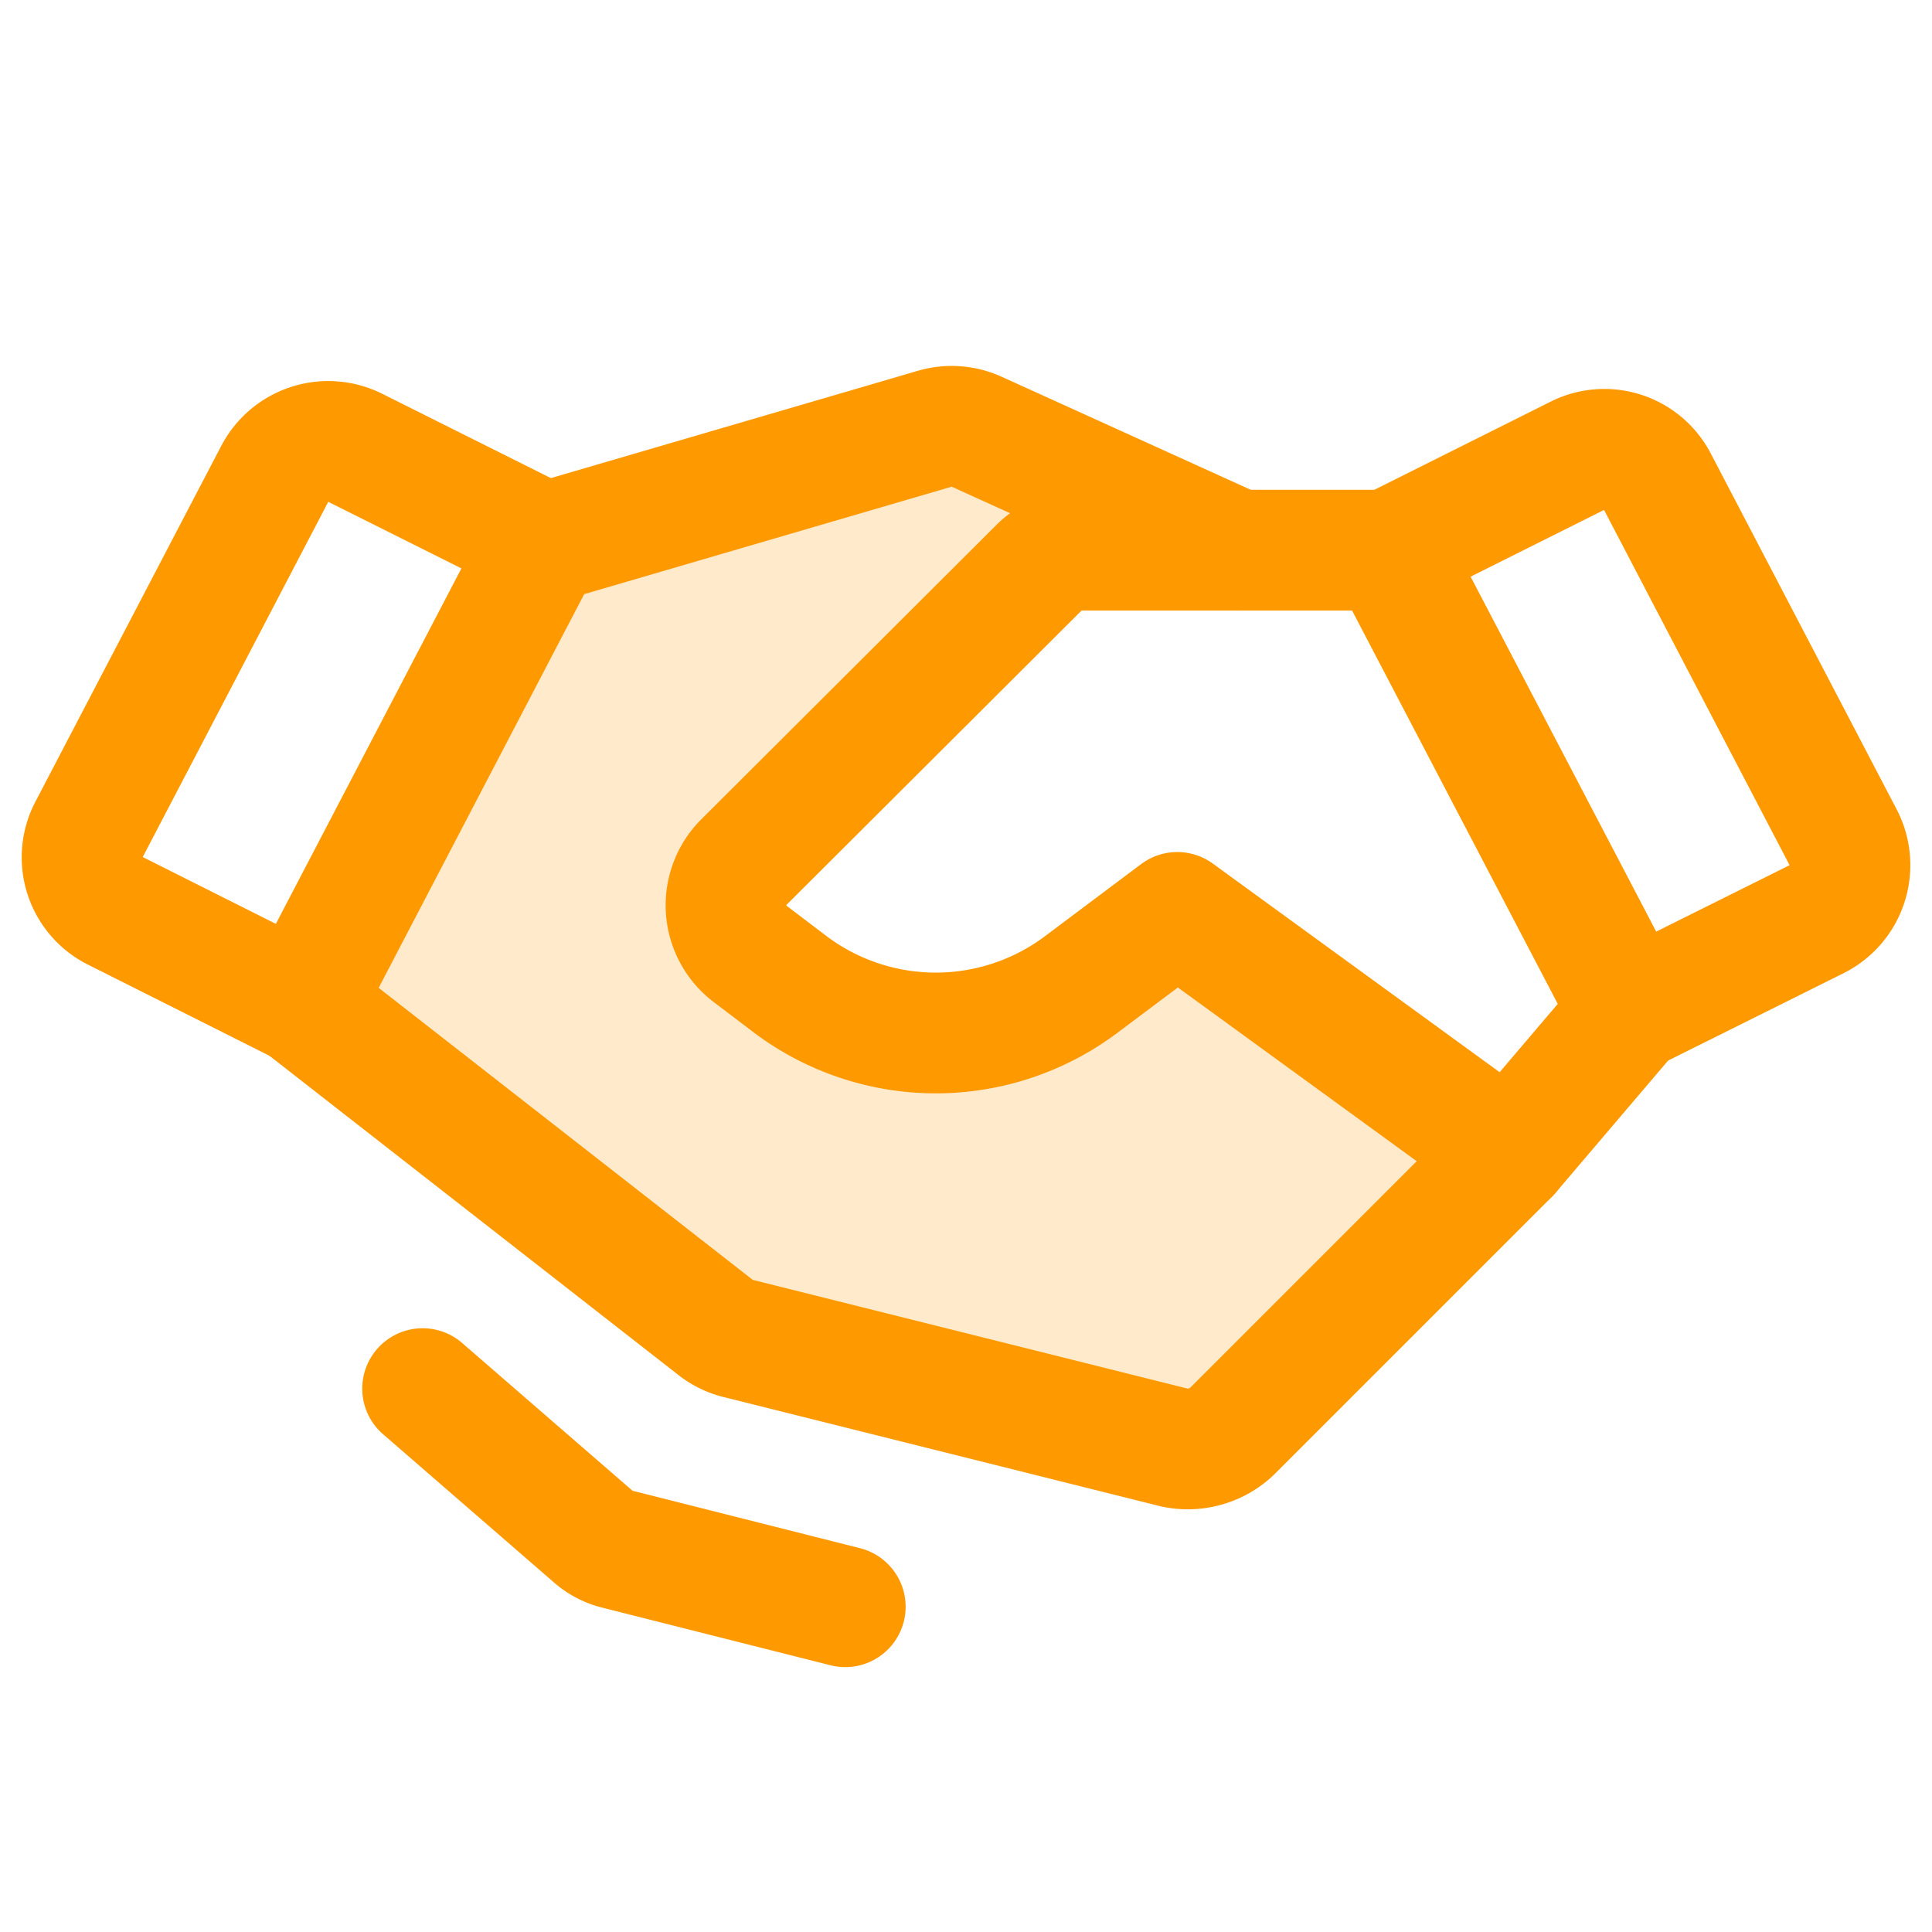
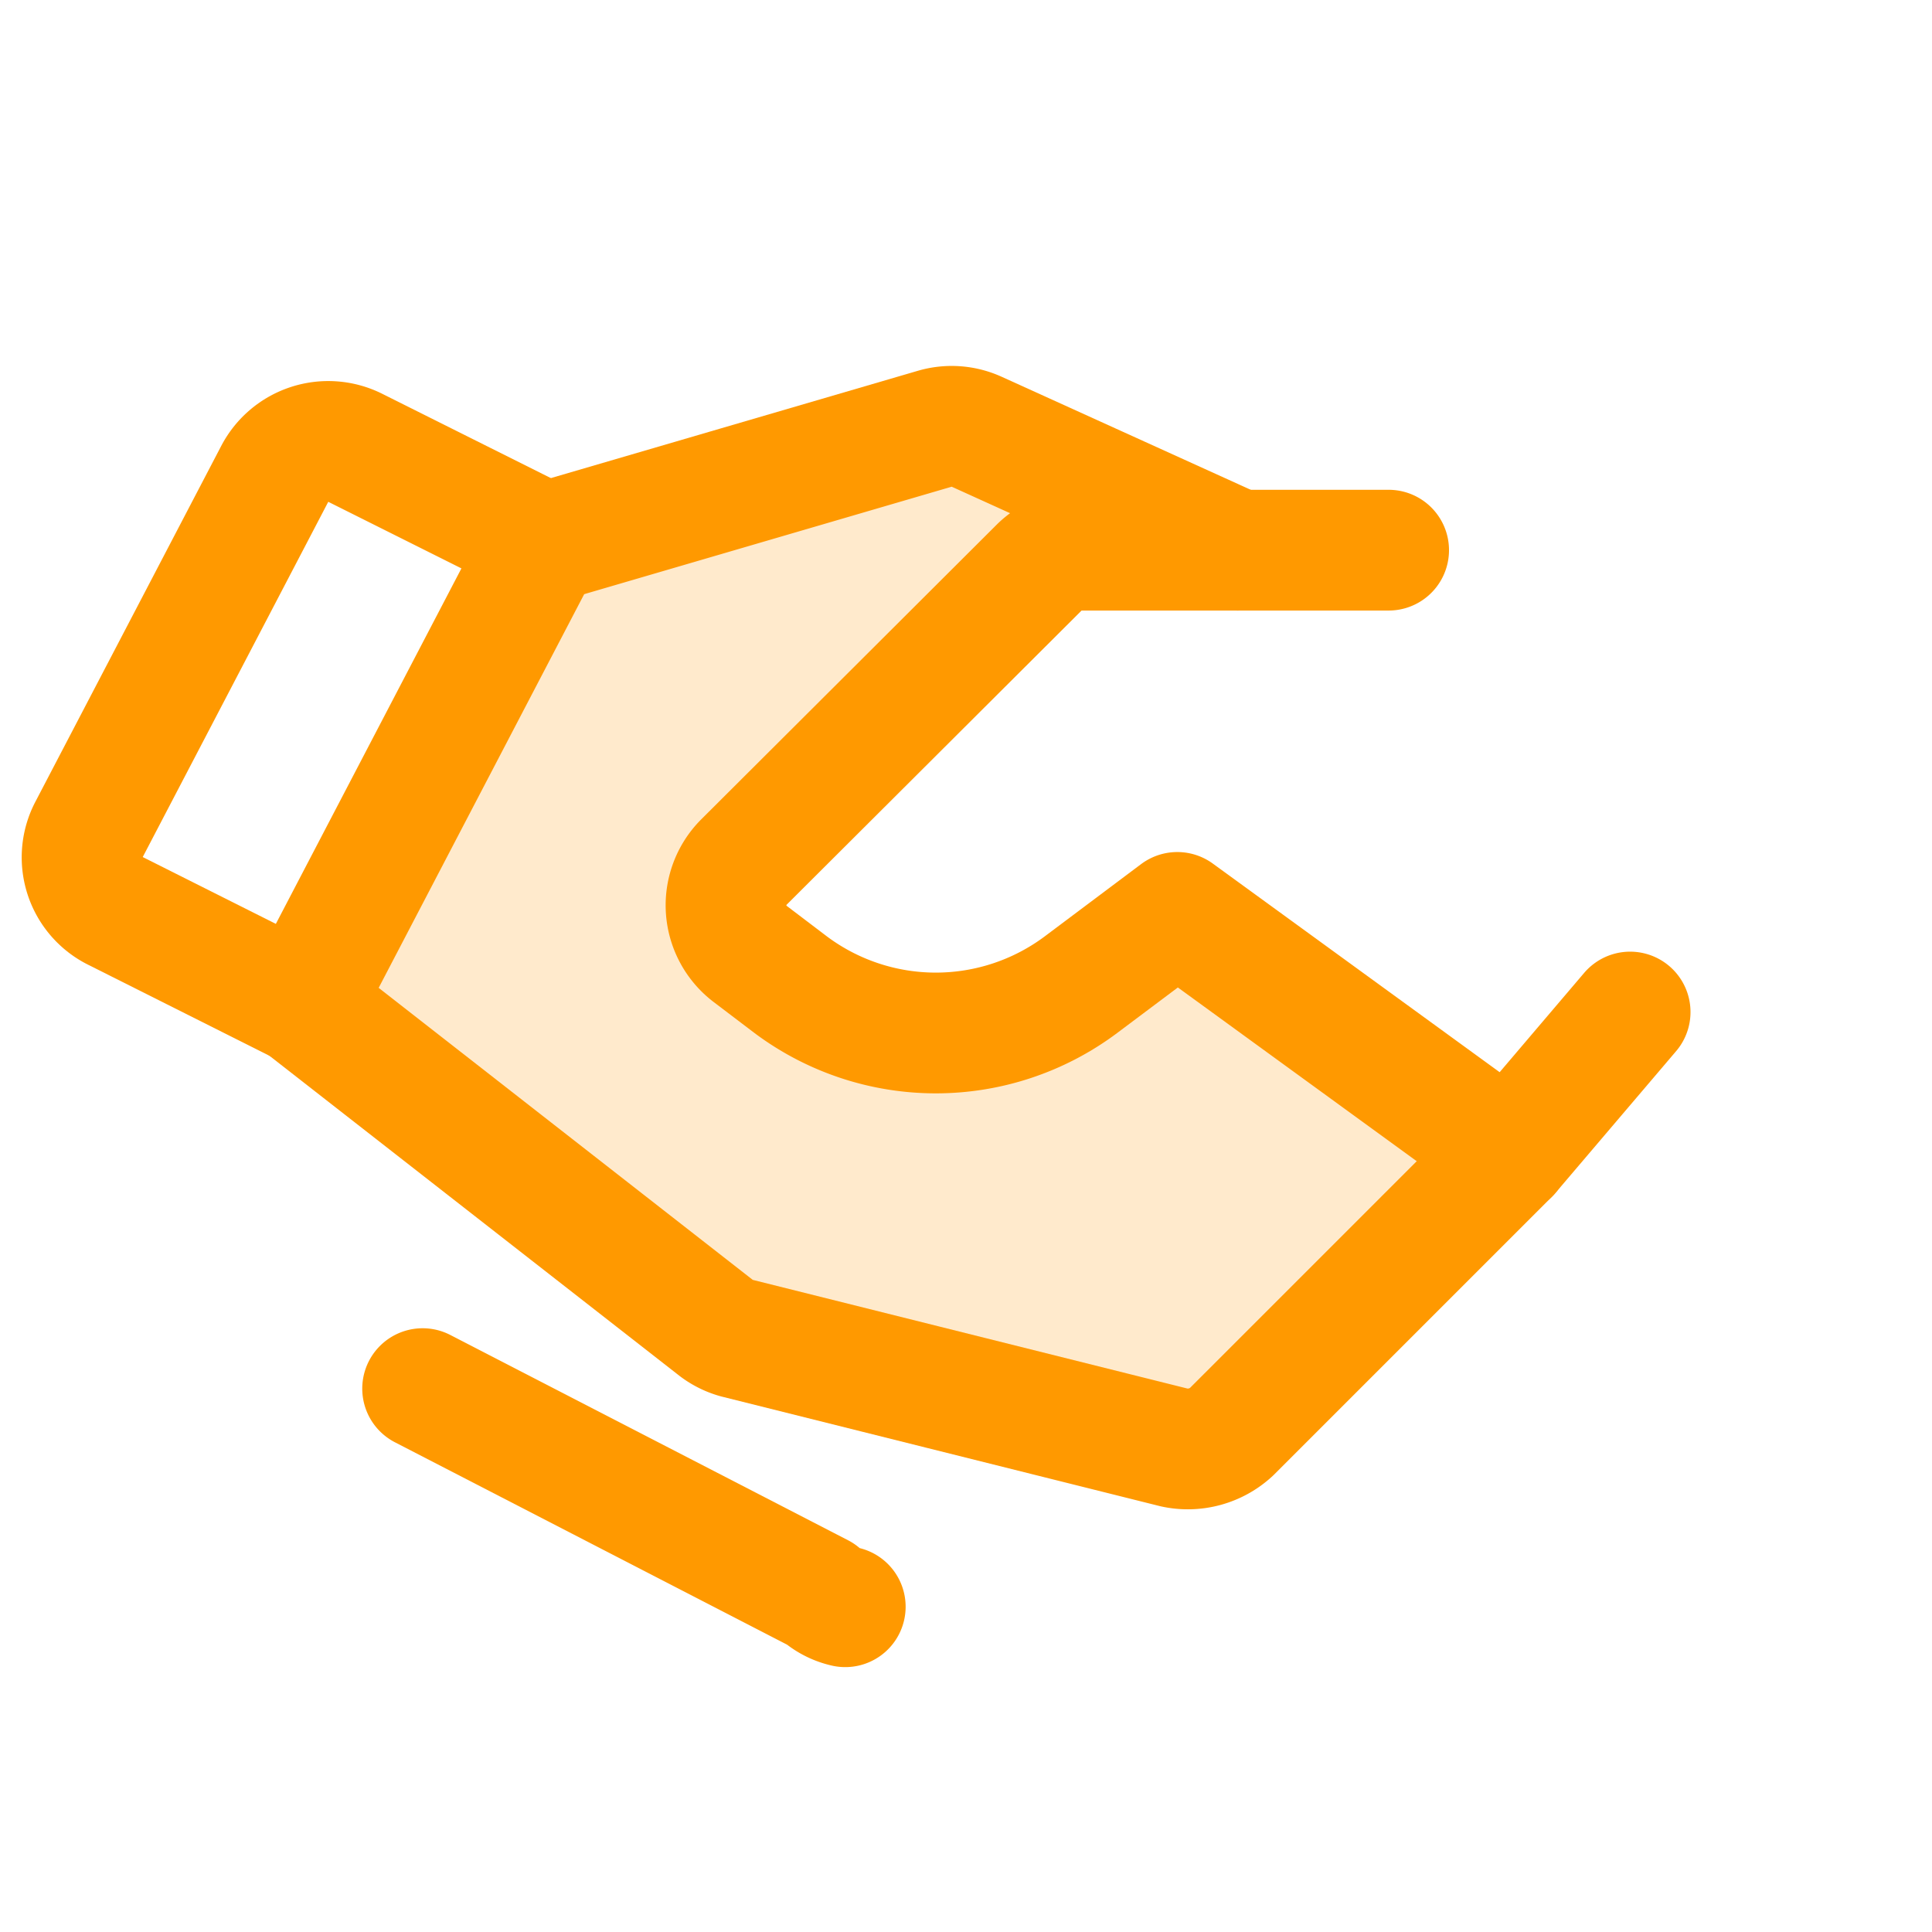
<svg xmlns="http://www.w3.org/2000/svg" width="192" height="192" fill="#ff9900" viewBox="0 0 256 256">
  <rect width="256" height="256" fill="none" />
  <path d="M200,152.9l-36.8,36.8a8.5,8.5,0,0,1-7.6,2.1l-58-14.5a8,8,0,0,1-2.9-1.5L40,133.1,72.6,71.8l51.3-15a8,8,0,0,1,5.5.4L164,72.9H143.3a7.9,7.9,0,0,0-5.6,2.3L98.5,114.3a8.1,8.1,0,0,0,.9,12.1l5.4,4.1a32.1,32.1,0,0,0,38.4,0l12.8-9.6Z" opacity="0.2" />
-   <path d="M240.7,121.8,216,134.1,184,72.9l25-12.5a7.9,7.9,0,0,1,10.6,3.4l24.6,47.1A8,8,0,0,1,240.7,121.8Z" fill="none" stroke="#ff9900" stroke-linecap="round" stroke-linejoin="round" stroke-width="16" />
  <path d="M40,133.1,15.3,120.7a7.9,7.9,0,0,1-3.5-10.8L36.4,62.8A8,8,0,0,1,47,59.3L72,71.8Z" fill="none" stroke="#ff9900" stroke-linecap="round" stroke-linejoin="round" stroke-width="16" />
  <path d="M216,134.1l-16,18.8-36.8,36.8a8.5,8.5,0,0,1-7.6,2.1l-58-14.5a8,8,0,0,1-2.9-1.5L40,133.1" fill="none" stroke="#ff9900" stroke-linecap="round" stroke-linejoin="round" stroke-width="16" />
  <path d="M200,152.9l-44-32-12.8,9.6a32.1,32.1,0,0,1-38.4,0l-5.4-4.1a8.1,8.1,0,0,1-.9-12.1l39.2-39.1a7.9,7.9,0,0,1,5.6-2.3H184" fill="none" stroke="#ff9900" stroke-linecap="round" stroke-linejoin="round" stroke-width="16" />
  <path d="M72.6,71.8l51.3-15a8,8,0,0,1,5.5.4L164,72.9" fill="none" stroke="#ff9900" stroke-linecap="round" stroke-linejoin="round" stroke-width="16" />
-   <path d="M112,212.9l-30.1-7.6a7.4,7.4,0,0,1-3.3-1.7L56,184" fill="none" stroke="#ff9900" stroke-linecap="round" stroke-linejoin="round" stroke-width="16" />
+   <path d="M112,212.9a7.4,7.4,0,0,1-3.3-1.7L56,184" fill="none" stroke="#ff9900" stroke-linecap="round" stroke-linejoin="round" stroke-width="16" />
</svg>